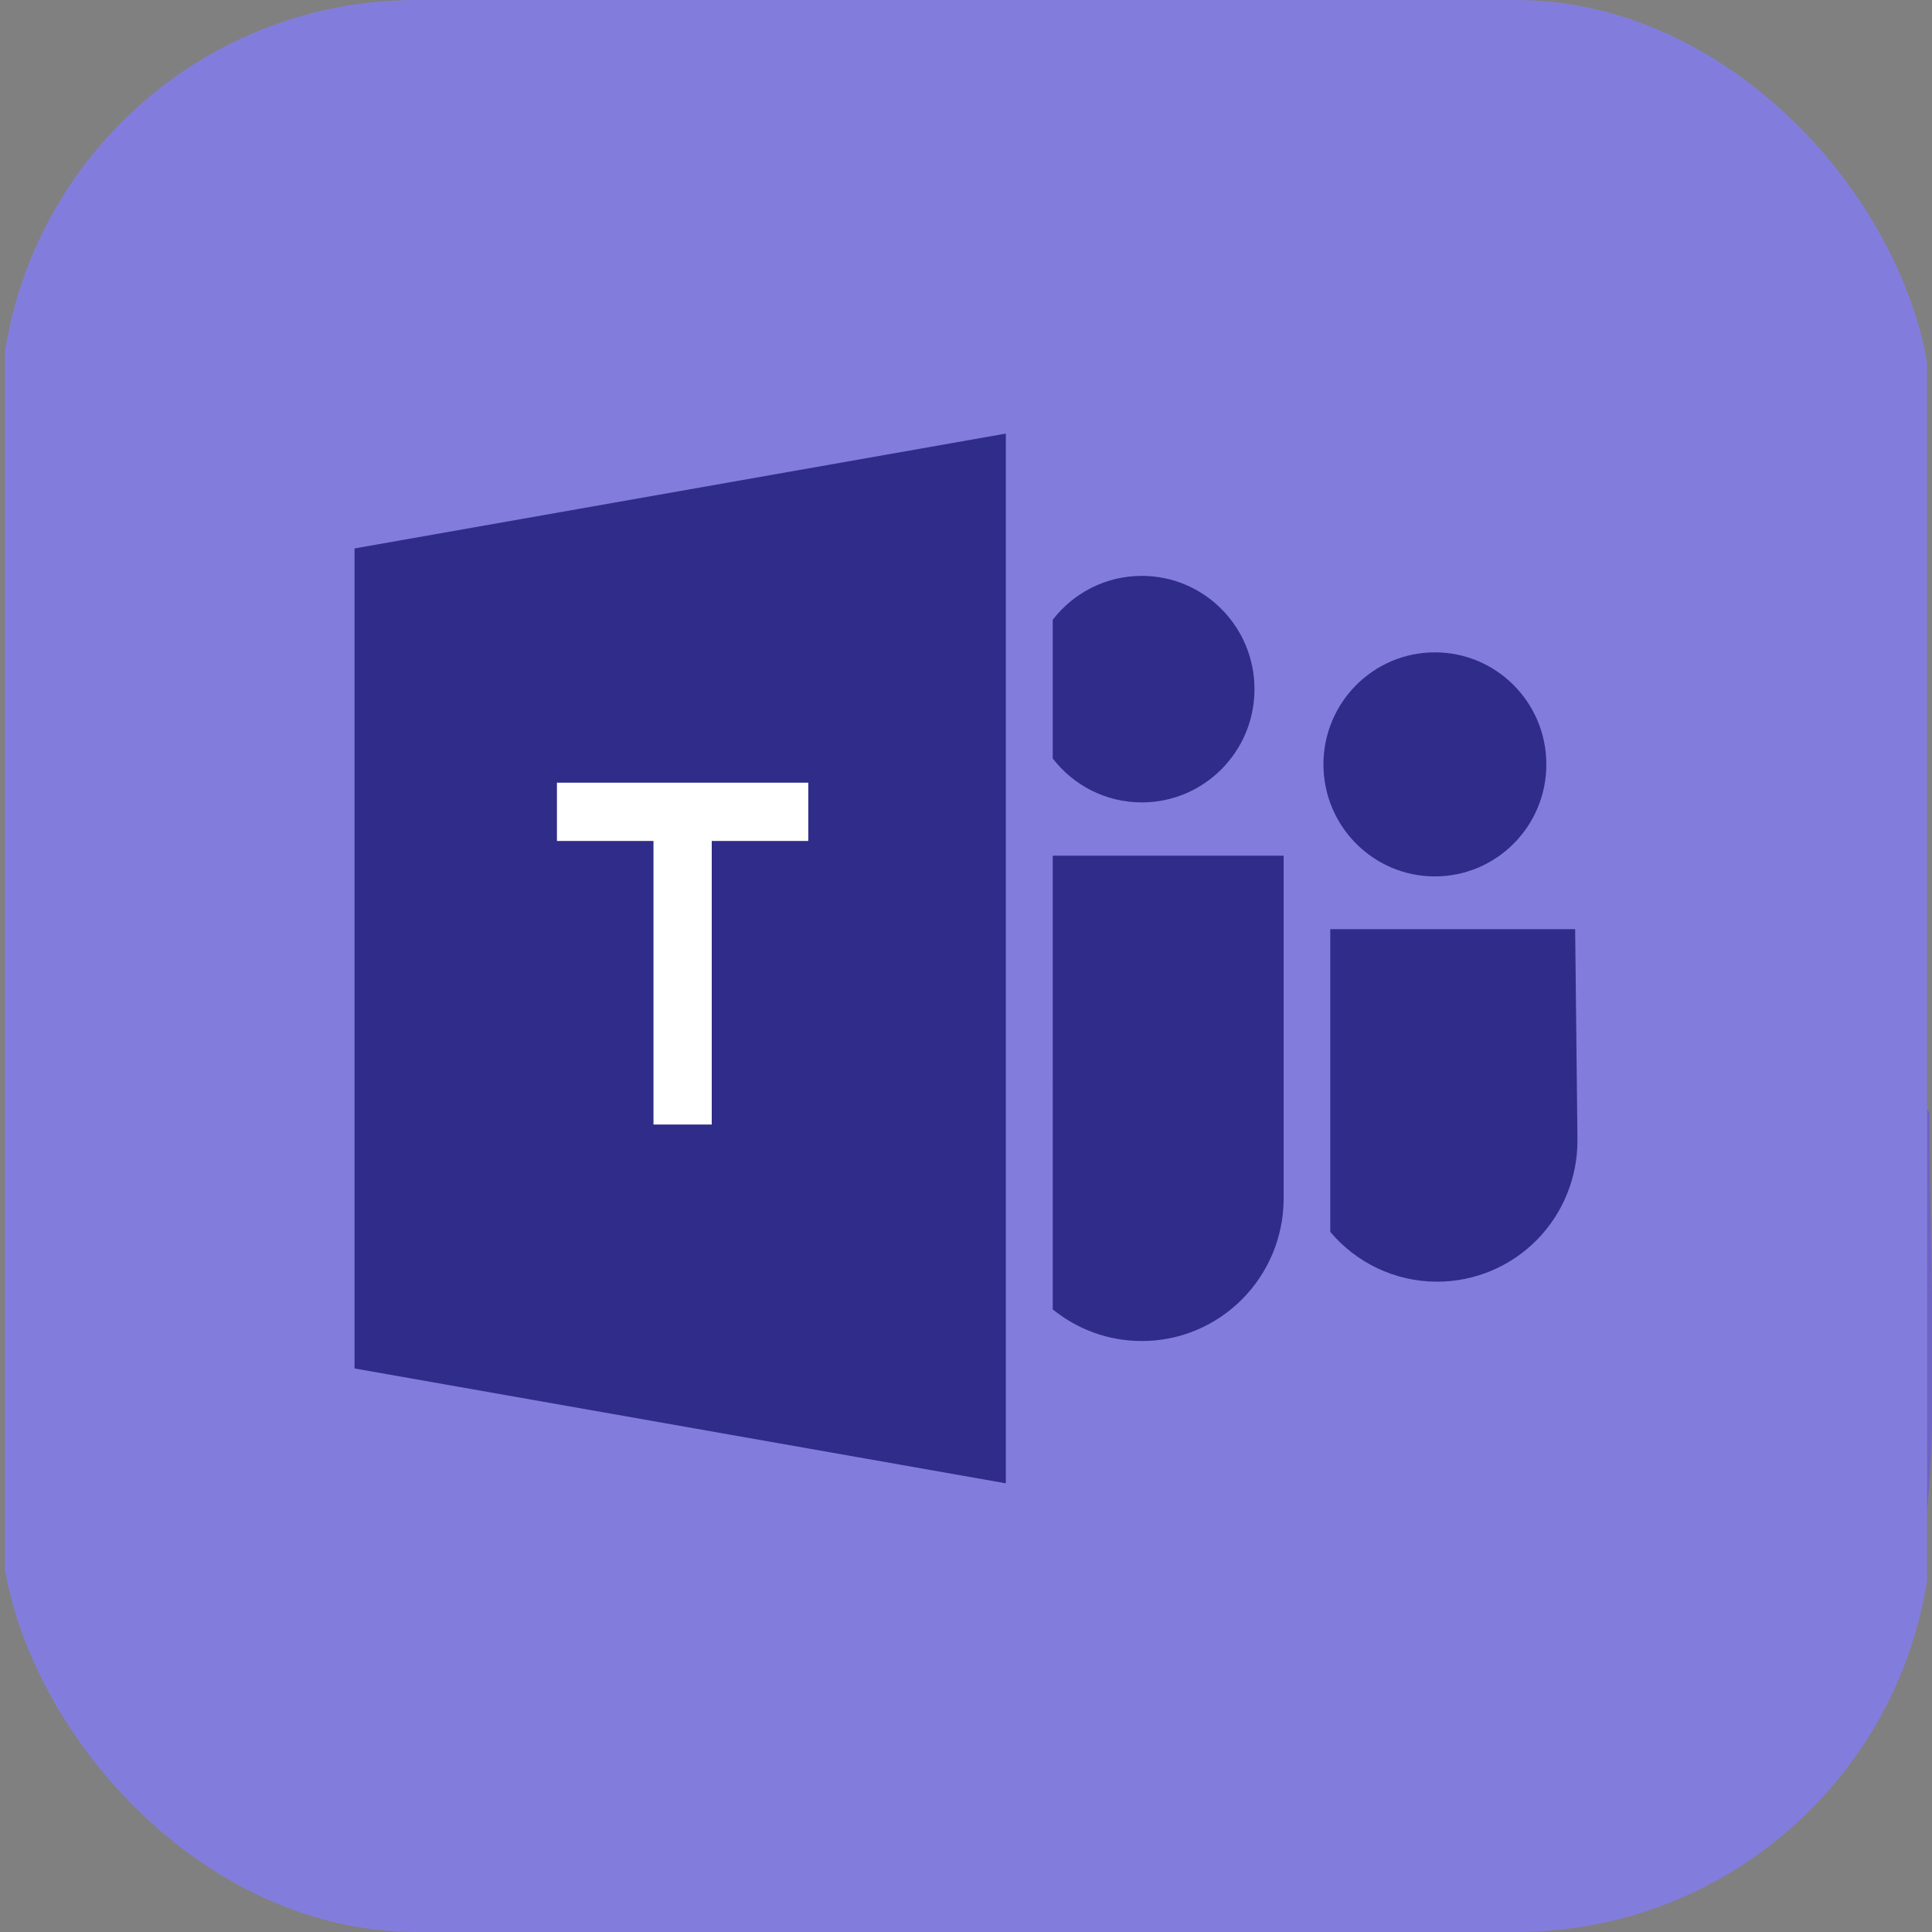
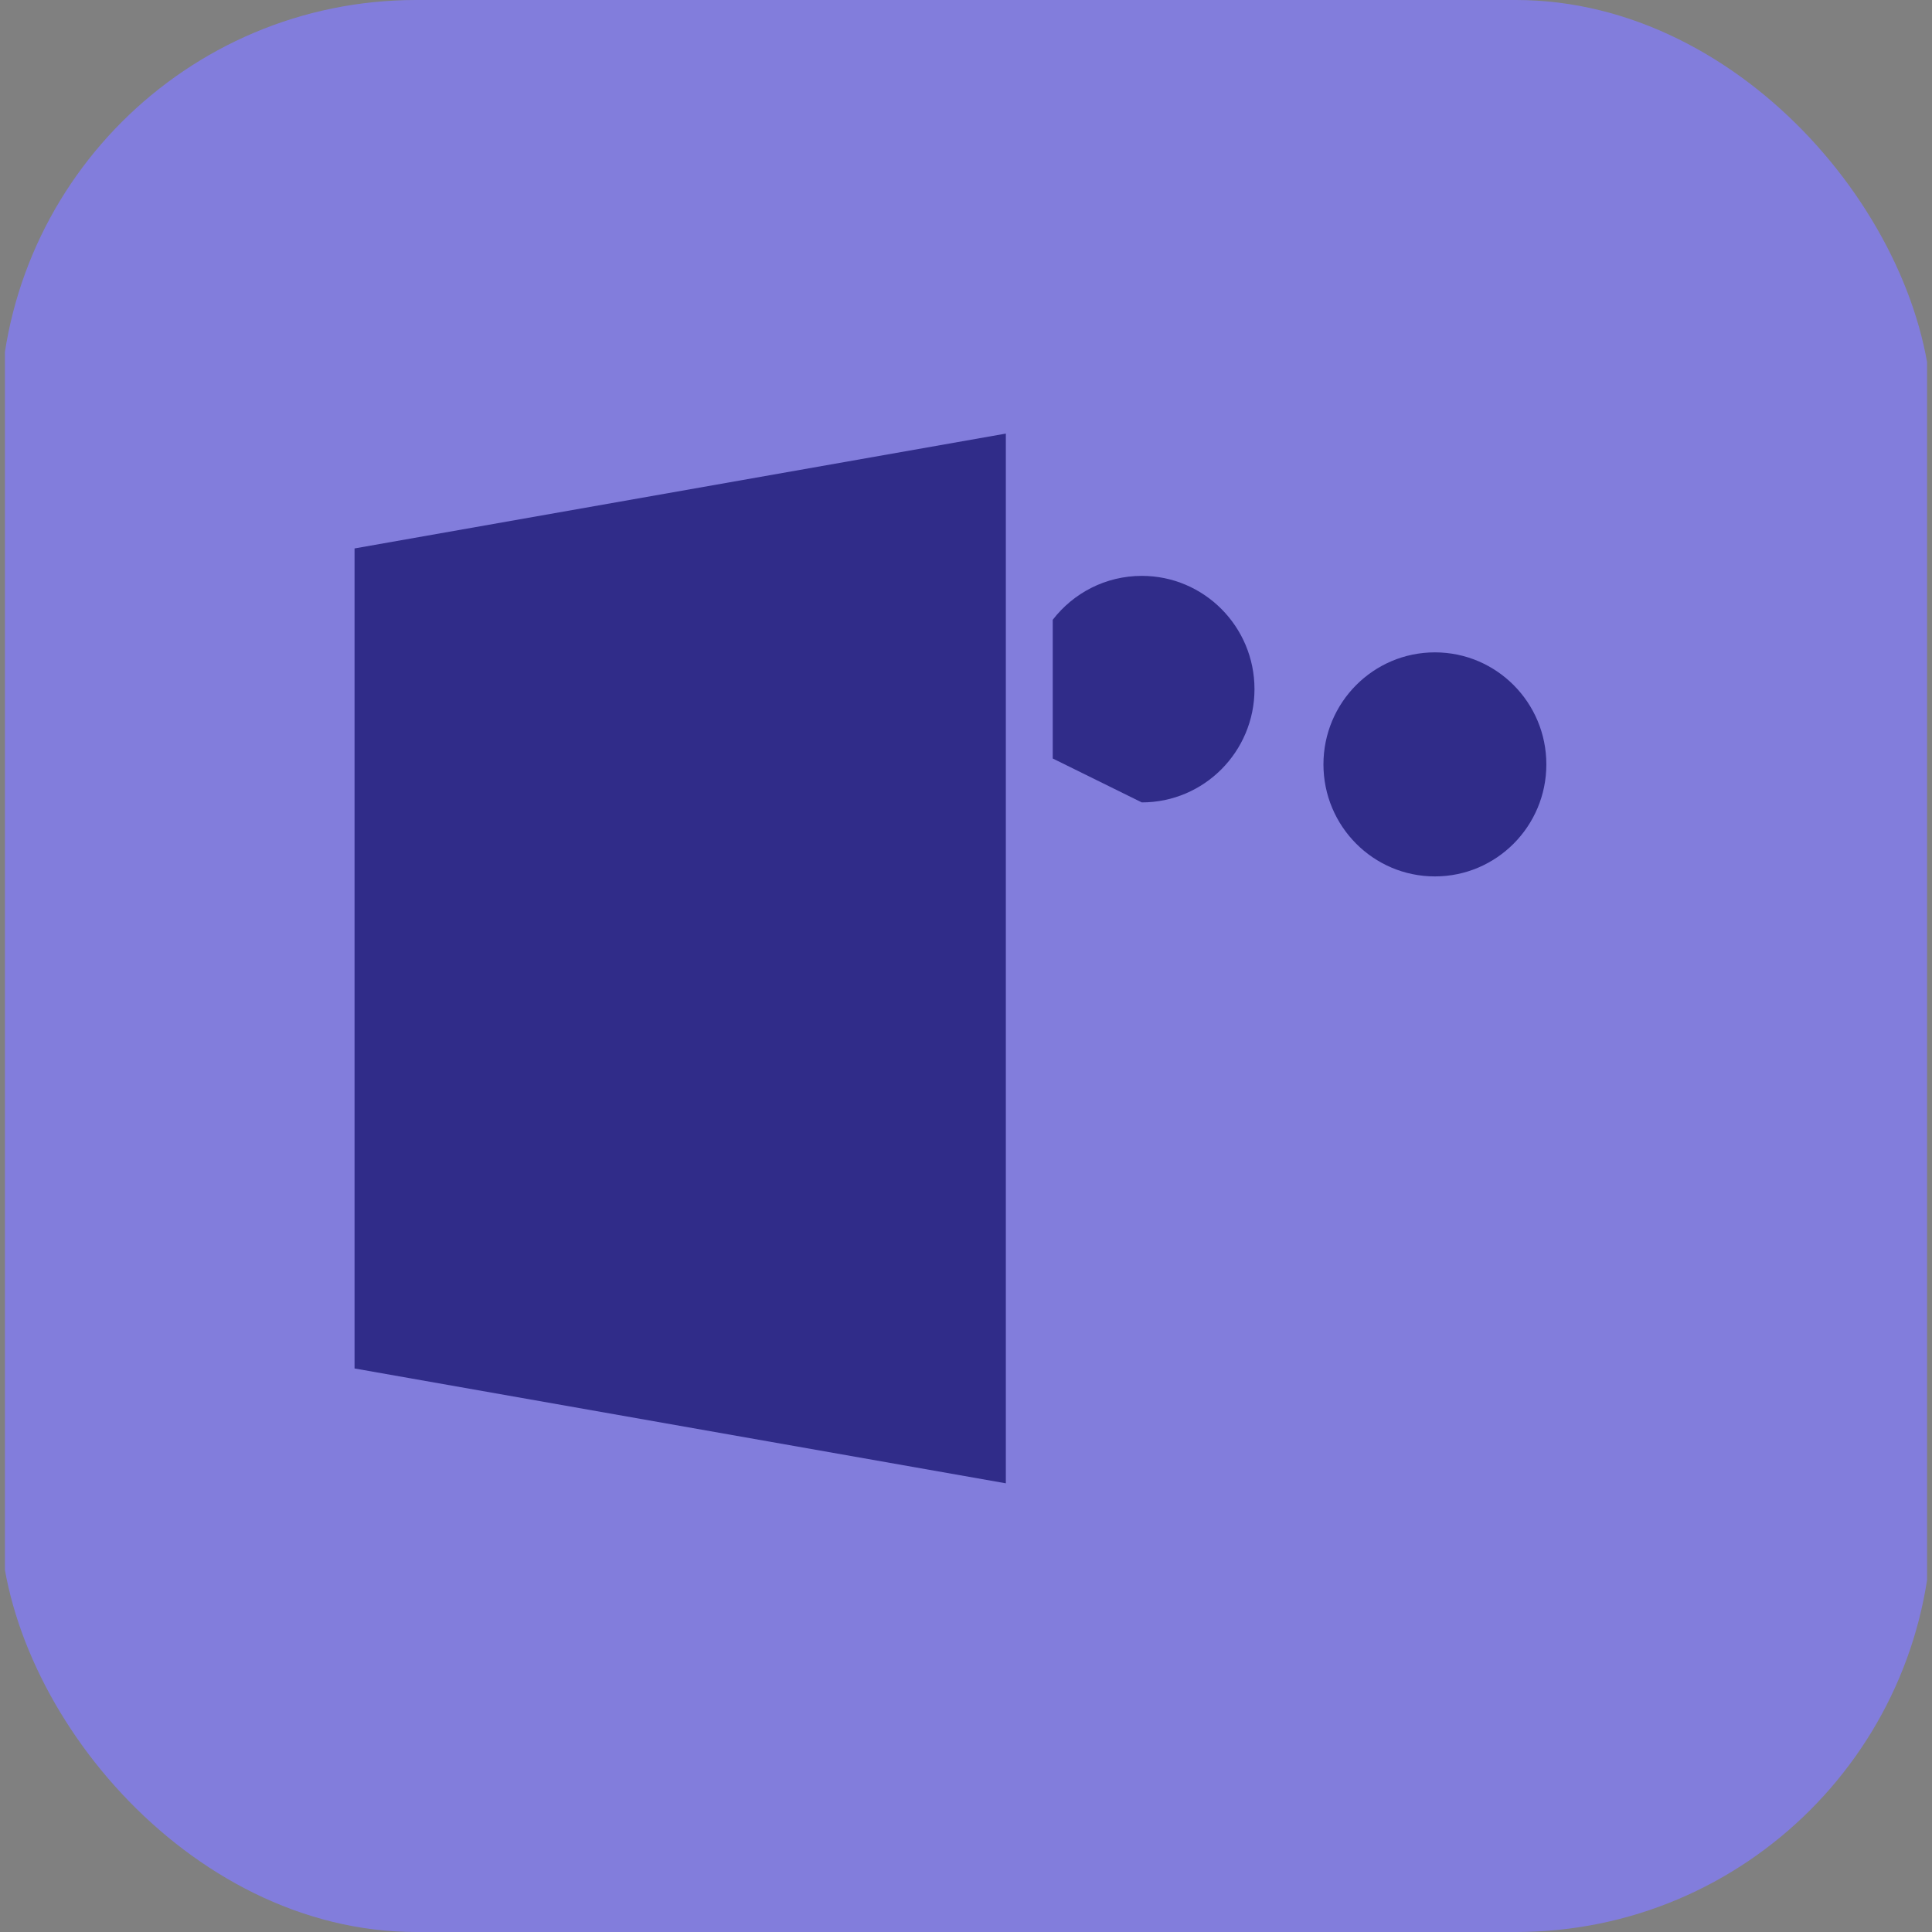
<svg xmlns="http://www.w3.org/2000/svg" width="390" height="390" viewBox="0 0 390 390" fill="none">
  <rect x="0" y="0" width="390" height="390" fill="#808080" stroke="none" />
  <g clip-path="url(#clip0_2044_2898)">
-     <path d="M268.764 145.822L246.414 123.364C242.558 119.49 237.322 117.002 231.51 116.708L202.94 88L71.633 111.149V276.42L184.38 389.711C187.866 389.899 292.449 389.711 295.982 389.711C340.853 389.711 371.793 371.131 383.533 333.5C393.049 303 389.502 268.572 389.502 224.5L305.329 138.711C305.329 138.711 305.327 138.709 305.326 138.708C301.26 134.623 295.643 132.097 289.439 132.097C280.156 132.097 272.19 137.753 268.764 145.822Z" fill="#6E64C3" />
    <rect x="0.995" width="388.01" height="390" fill="#827DDC" />
    <path d="M71.569 276.242L203.042 299.426V87.525L71.569 110.71V276.242Z" fill="#302C89" />
-     <path d="M212.511 264.316C217.425 268.308 223.677 270.703 230.488 270.703C246.299 270.703 259.117 257.819 259.117 241.927V172.738H212.51L212.511 264.316Z" fill="#302C89" />
-     <path d="M230.488 161.976C243.05 161.976 253.235 151.74 253.235 139.112C253.235 126.485 243.051 116.248 230.488 116.248C223.174 116.248 216.671 119.721 212.51 125.112V153.111C216.672 158.503 223.174 161.976 230.488 161.976Z" fill="#302C89" />
-     <path d="M317.967 187.562H268.532V248.678C273.729 254.825 281.473 258.724 290.117 258.724C297.681 258.724 304.929 255.683 310.247 250.279C315.566 244.874 318.512 237.556 318.429 229.955L317.967 187.562Z" fill="#302C89" />
+     <path d="M230.488 161.976C243.05 161.976 253.235 151.74 253.235 139.112C253.235 126.485 243.051 116.248 230.488 116.248C223.174 116.248 216.671 119.721 212.51 125.112V153.111Z" fill="#302C89" />
    <path d="M289.653 176.915C302.079 176.915 312.152 166.791 312.152 154.301C312.152 141.812 302.079 131.688 289.653 131.688C277.228 131.688 267.155 141.812 267.155 154.301C267.155 166.791 277.228 176.915 289.653 176.915Z" fill="#302C89" />
-     <path d="M163.163 169.759H143.674V227H131.913V169.759H112.424V158H163.163L163.163 169.759Z" fill="white" />
  </g>
  <defs>
    <clipPath id="clip0_2044_2898">
      <rect width="390" height="390" rx="84" fill="white" />
    </clipPath>
  </defs>
</svg>